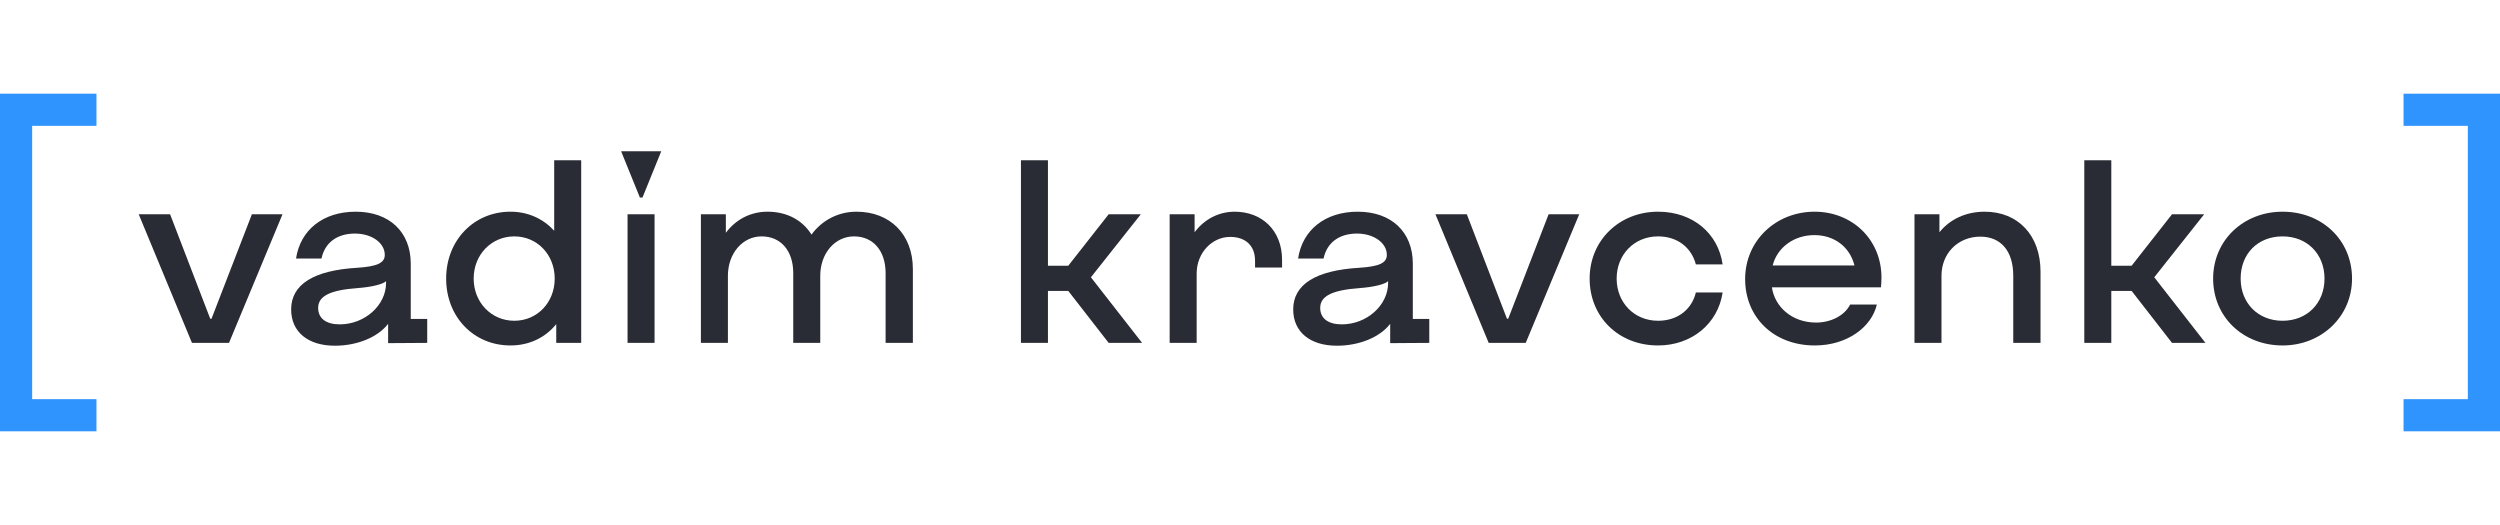
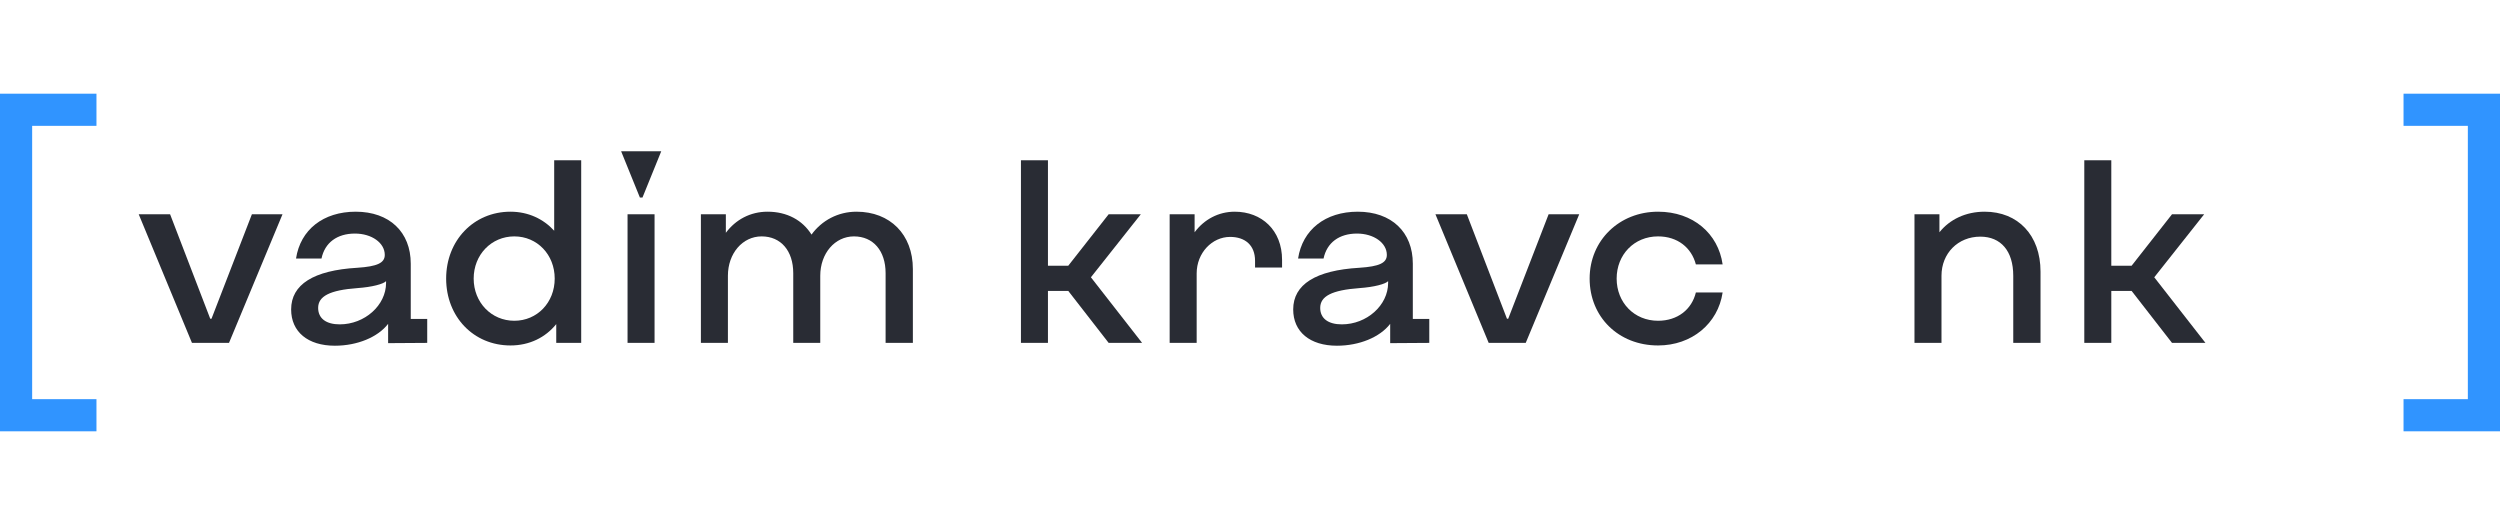
<svg xmlns="http://www.w3.org/2000/svg" width="200" height="42" alt="Vadim Kravcenko Vadim Kravchenko mindnow AG" viewBox="0 0 311 42" fill="none">
  <path d="M12 0H0V42H12V38H4V4H12V0Z" fill="#3094FF" />
  <path d="M299 38H307V4H299V0H311V42H299V38Z" fill="#3094FF" />
  <path d="M23.88 31H28.488L35.144 15H31.336L26.312 27.992H26.152L21.16 15H17.256L23.88 31Z" fill="#292C34" />
  <path d="M41.658 31.352C44.442 31.352 47.002 30.296 48.282 28.632V31.032L53.146 31V28.024H51.098V21.144C51.098 17.208 48.442 14.68 44.25 14.68C40.218 14.68 37.37 16.92 36.826 20.504H39.994C40.41 18.52 41.946 17.4 44.154 17.4C46.234 17.4 47.866 18.552 47.866 20.056C47.866 21.048 46.938 21.496 44.442 21.656C39.002 21.976 36.218 23.736 36.218 26.84C36.218 29.624 38.298 31.352 41.658 31.352ZM42.266 28.696C40.57 28.696 39.578 27.96 39.578 26.648C39.578 25.208 40.986 24.44 44.474 24.184C46.298 24.056 47.706 23.672 48.026 23.32V23.544C48.026 26.328 45.37 28.696 42.266 28.696Z" fill="#292C34" />
  <path d="M63.501 31.32C65.869 31.32 67.853 30.328 69.197 28.664V31H72.301V8.28H68.941V17.048C67.597 15.576 65.709 14.68 63.501 14.68C58.925 14.68 55.501 18.264 55.501 23C55.501 27.768 58.925 31.32 63.501 31.32ZM63.981 28.248C61.133 28.248 58.925 25.976 58.925 23C58.925 20.024 61.133 17.752 63.981 17.752C66.829 17.752 69.005 20.024 69.005 23C69.005 25.976 66.829 28.248 63.981 28.248Z" fill="#292C34" />
  <path d="M79.603 12.92H79.924L82.26 7.16H77.267L79.603 12.92ZM78.067 31H81.427V15H78.067V31Z" fill="#292C34" />
  <path d="M87.192 31H90.552V22.648C90.552 19.864 92.376 17.752 94.745 17.752C97.144 17.752 98.68 19.544 98.68 22.328V31H102.04V22.648C102.04 19.864 103.864 17.752 106.232 17.752C108.632 17.752 110.169 19.544 110.169 22.328V31H113.561V21.816C113.561 17.496 110.713 14.68 106.553 14.68C104.249 14.68 102.232 15.768 100.952 17.528C99.832 15.736 97.912 14.68 95.481 14.68C93.337 14.68 91.513 15.672 90.296 17.304V15H87.192V31Z" fill="#292C34" />
  <path d="M127.005 31H130.365V24.536H132.893L137.917 31H142.077L135.709 22.84L141.917 15H137.917L132.893 21.4H130.365V8.28H127.005V31Z" fill="#292C34" />
  <path d="M145.505 31H148.865V22.36C148.865 19.8 150.785 17.816 153.025 17.816C154.881 17.816 156.129 18.84 156.129 20.792V21.624H159.489V20.664C159.489 16.984 156.961 14.68 153.601 14.68C151.585 14.68 149.793 15.64 148.609 17.24V15H145.505V31Z" fill="#292C34" />
  <path d="M166.314 31.352C169.098 31.352 171.659 30.296 172.939 28.632V31.032L177.803 31V28.024H175.755V21.144C175.755 17.208 173.098 14.68 168.906 14.68C164.874 14.68 162.026 16.92 161.482 20.504H164.65C165.066 18.52 166.603 17.4 168.811 17.4C170.891 17.4 172.523 18.552 172.523 20.056C172.523 21.048 171.594 21.496 169.098 21.656C163.658 21.976 160.874 23.736 160.874 26.84C160.874 29.624 162.954 31.352 166.314 31.352ZM166.923 28.696C165.227 28.696 164.234 27.96 164.234 26.648C164.234 25.208 165.642 24.44 169.13 24.184C170.954 24.056 172.362 23.672 172.682 23.32V23.544C172.682 26.328 170.027 28.696 166.923 28.696Z" fill="#292C34" />
  <path d="M185.193 31H189.801L196.456 15H192.648L187.624 27.992H187.465L182.473 15H178.568L185.193 31Z" fill="#292C34" />
  <path d="M206.263 31.32C210.455 31.32 213.719 28.6 214.295 24.728H210.967C210.455 26.84 208.695 28.248 206.263 28.248C203.287 28.248 201.111 25.976 201.111 23C201.111 20.024 203.287 17.752 206.263 17.752C208.695 17.752 210.423 19.16 210.967 21.24H214.295C213.751 17.4 210.615 14.68 206.263 14.68C201.463 14.68 197.751 18.232 197.751 23C197.751 27.768 201.335 31.32 206.263 31.32Z" fill="#292C34" />
-   <path d="M225.767 31.32C229.799 31.32 232.839 29.016 233.479 26.232H230.151C229.479 27.608 227.751 28.472 225.927 28.472C222.887 28.472 220.775 26.488 220.423 24.088H233.991C234.023 23.704 234.055 23.352 234.055 22.872C234.055 18.168 230.439 14.68 225.735 14.68C220.935 14.68 217.095 18.264 217.095 23.064C217.095 27.8 220.615 31.32 225.767 31.32ZM230.695 21.368H220.519C221.095 19.096 223.207 17.592 225.703 17.592C228.199 17.592 230.119 19.064 230.695 21.368Z" fill="#292C34" />
  <path d="M238.161 31H241.521V22.648C241.521 19.864 243.569 17.784 246.353 17.784C248.913 17.784 250.449 19.576 250.449 22.648V31H253.841V22.136C253.841 17.592 251.025 14.68 246.897 14.68C244.529 14.68 242.545 15.64 241.265 17.24V15H238.161V31Z" fill="#292C34" />
  <path d="M259.286 31H262.646V24.536H265.174L270.198 31H274.358L267.99 22.84L274.198 15H270.198L265.174 21.4H262.646V8.28H259.286V31Z" fill="#292C34" />
-   <path d="M283.953 31.32C288.817 31.32 292.593 27.704 292.593 23C292.593 18.232 288.881 14.68 283.953 14.68C279.057 14.68 275.313 18.264 275.313 23C275.313 27.768 279.025 31.32 283.953 31.32ZM283.953 28.248C280.913 28.248 278.737 26.072 278.737 23C278.737 19.896 280.881 17.752 283.953 17.752C286.993 17.752 289.169 19.928 289.169 23C289.169 26.072 286.993 28.248 283.953 28.248Z" fill="#292C34" />
</svg>